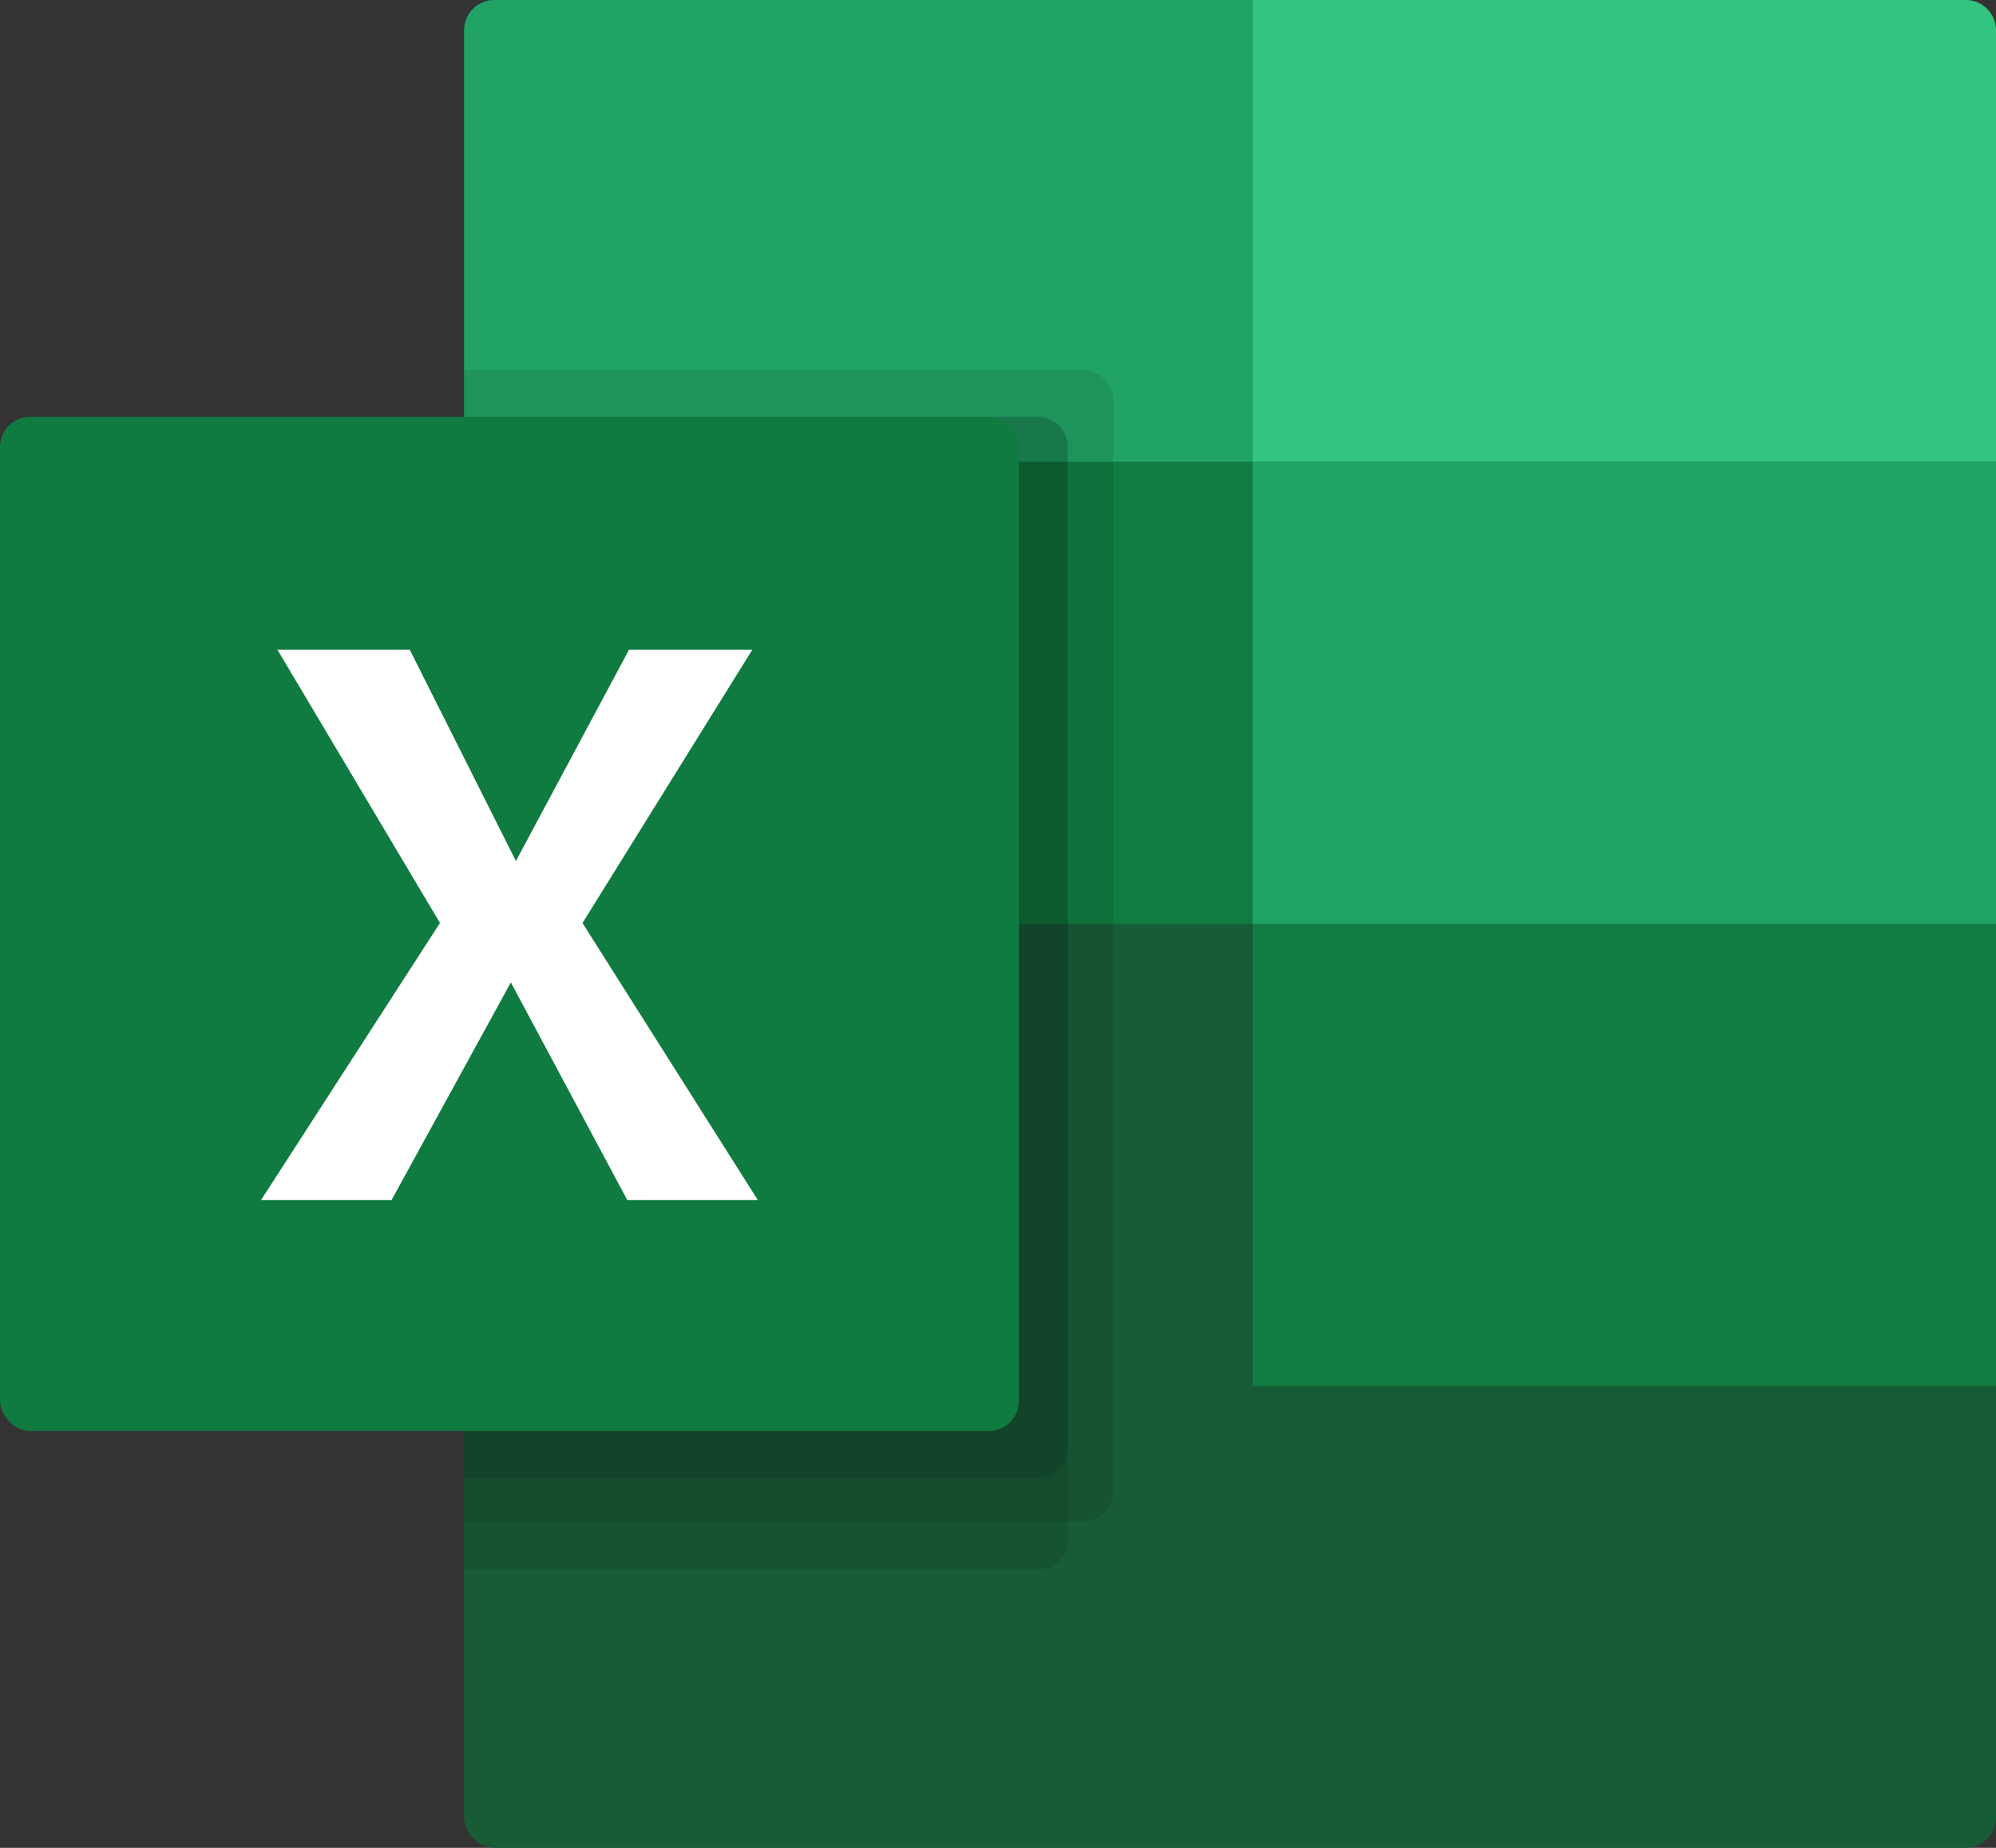
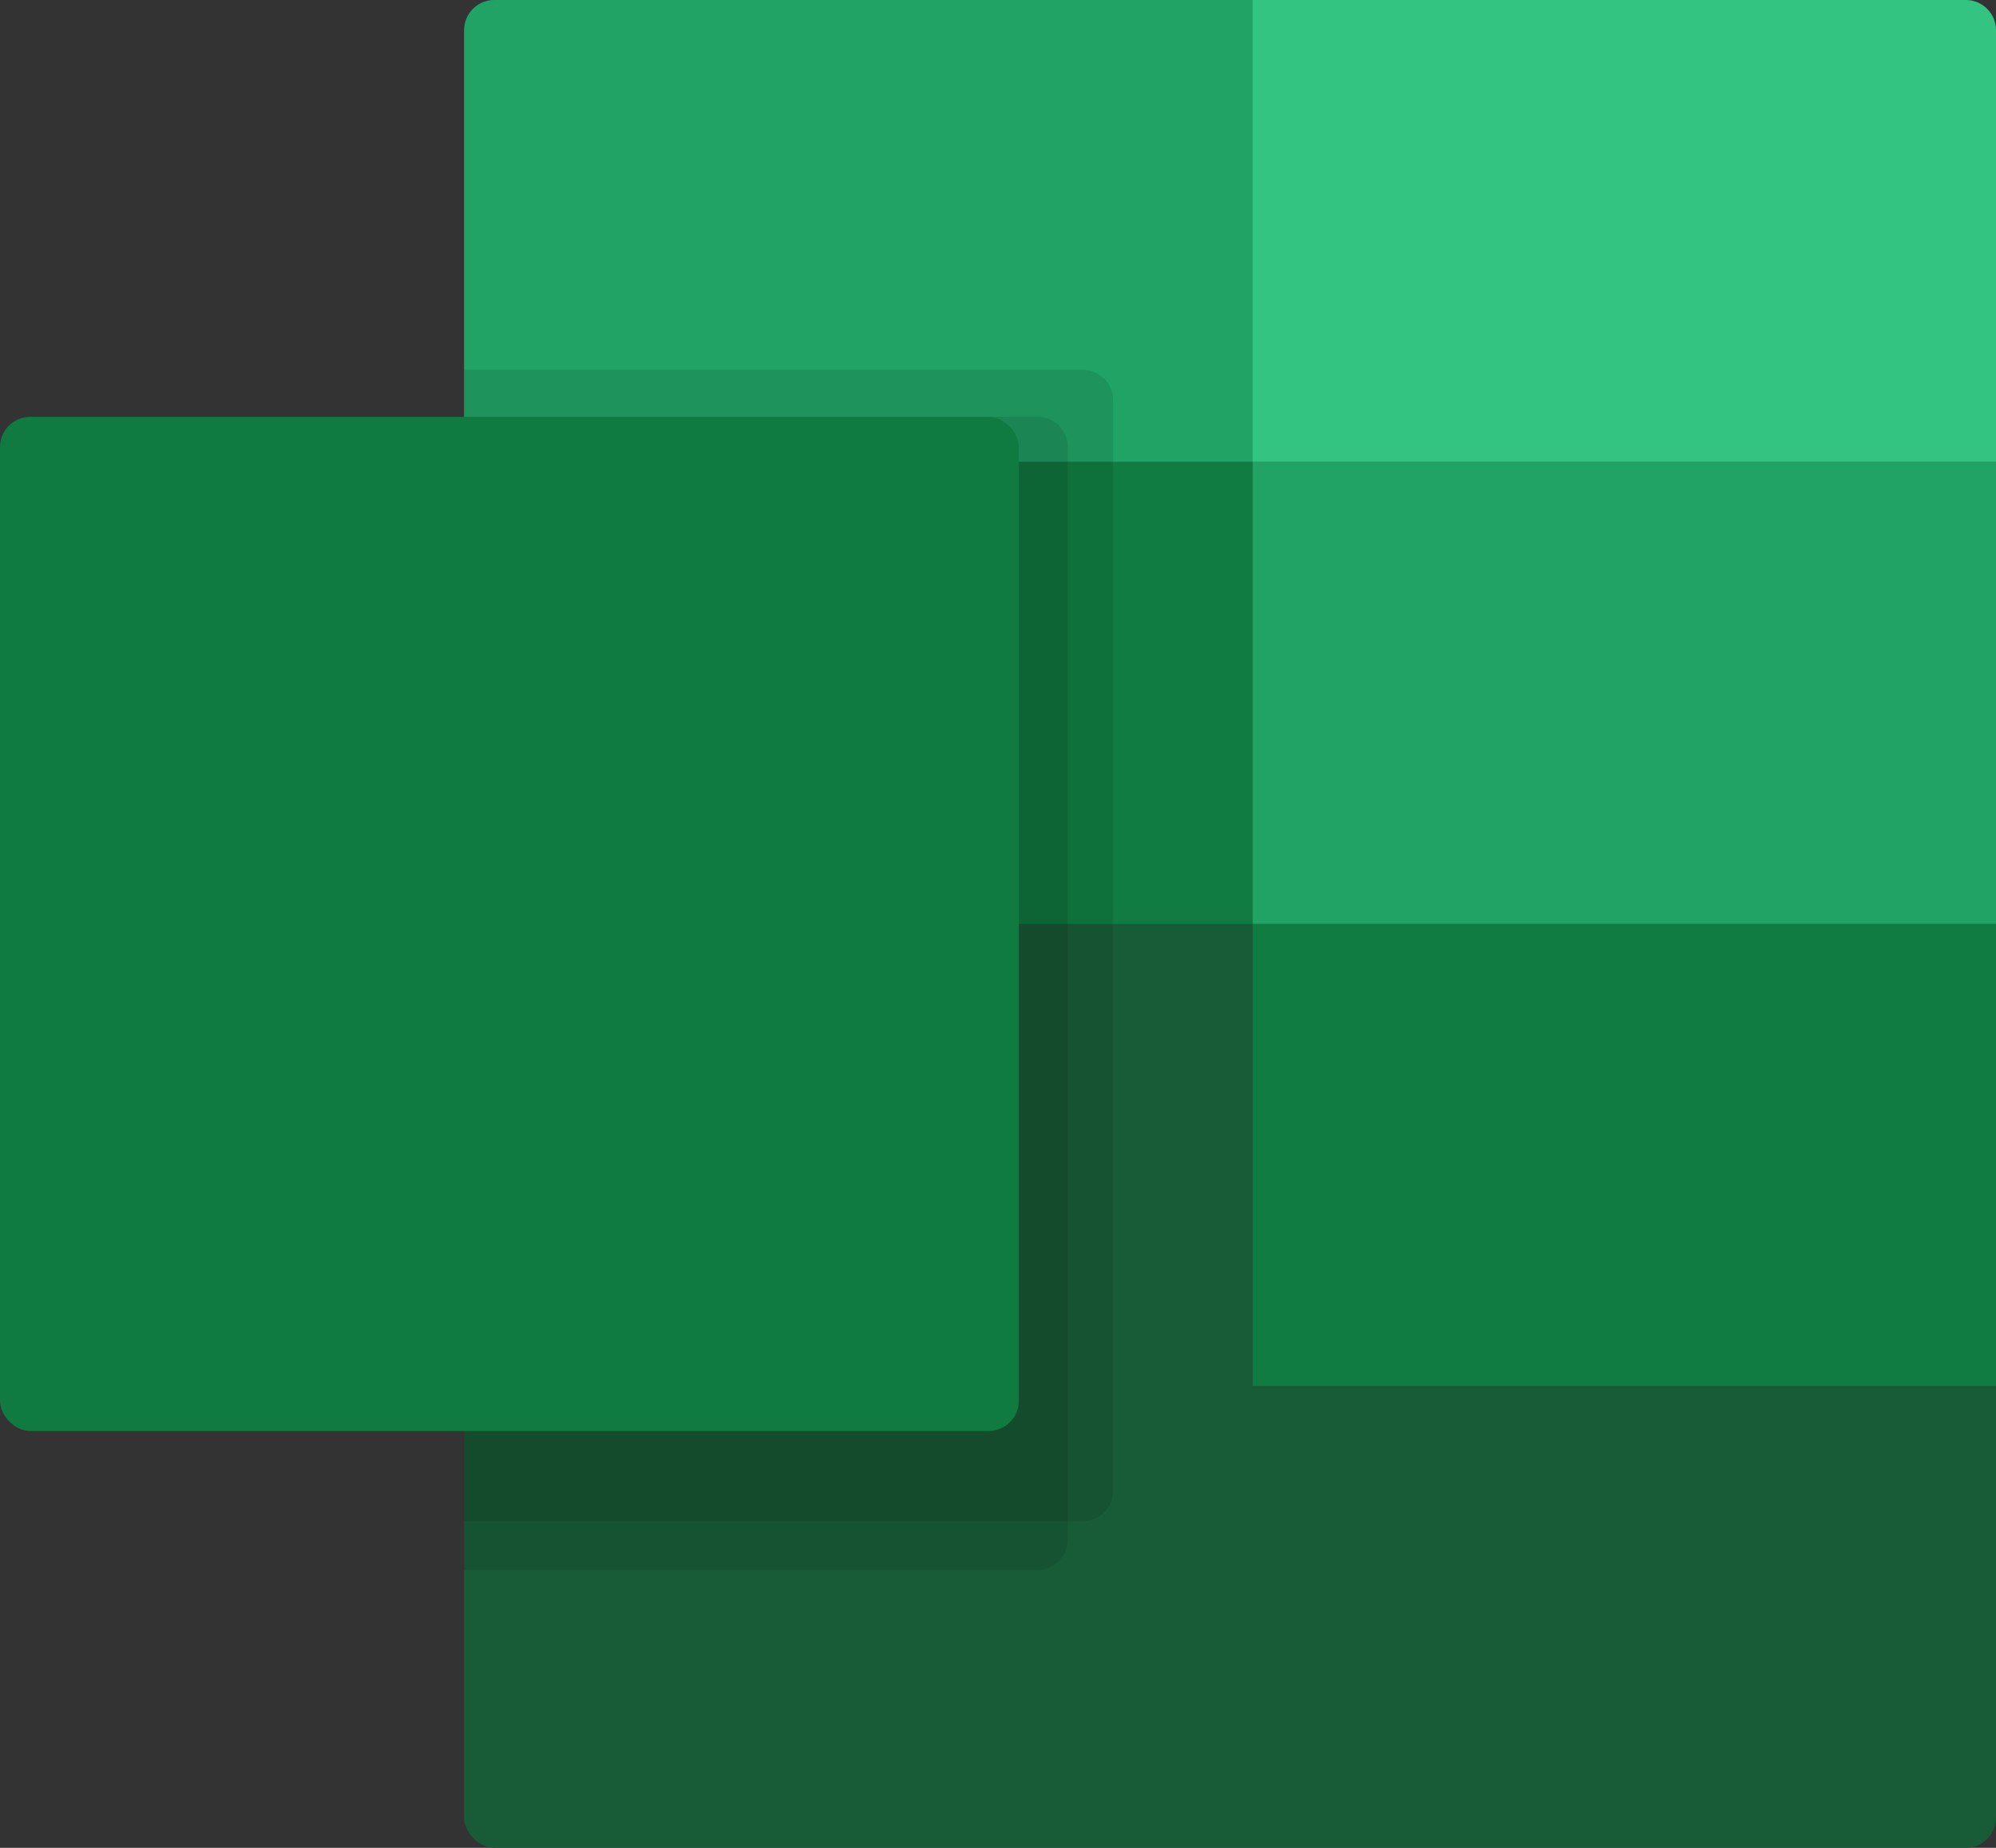
<svg xmlns="http://www.w3.org/2000/svg" width="108" height="100" viewBox="0 0 108 100" fill="none">
  <rect x="0" y="0" width="108" height="100" fill="#333333" stroke="none" />
  <rect x="25.112" width="82.888" height="100" rx="1.635" fill="#185C37" />
  <path d="M25.112 1.635C25.112 0.732 25.844 0 26.747 0H67.782V25H25.112V1.635Z" fill="#21A366" />
  <rect x="25.112" y="25" width="42.67" height="25" fill="#107C41" />
  <path d="M67.782 0H106.365C107.268 0 108 0.732 108 1.635V25H67.782V0Z" fill="#33C481" />
  <path d="M67.782 50H108V75H67.782V50Z" fill="#107C41" />
  <path d="M67.782 25H108V50H67.782V25Z" fill="#21A366" />
  <path opacity="0.1" fill-rule="evenodd" clip-rule="evenodd" d="M25.112 82.324H58.594C59.497 82.324 60.229 81.592 60.229 80.689V21.654C60.229 20.752 59.497 20.02 58.594 20.02H25.112V82.324Z" fill="black" />
  <path opacity="0.1" fill-rule="evenodd" clip-rule="evenodd" d="M56.142 84.961H25.112V22.559H56.142C57.045 22.559 57.776 23.291 57.776 24.194V83.326C57.776 84.229 57.045 84.961 56.142 84.961Z" fill="black" />
-   <path opacity="0.1" fill-rule="evenodd" clip-rule="evenodd" d="M25.112 79.981H56.142C57.045 79.981 57.776 79.249 57.776 78.346V24.194C57.776 23.291 57.045 22.559 56.142 22.559H25.112V79.981Z" fill="black" />
  <rect y="22.559" width="55.128" height="54.883" rx="1.635" fill="#107B40" />
-   <path fill-rule="evenodd" clip-rule="evenodd" d="M22.169 35.156H15.008L23.806 49.949L14.125 64.941H21.188L27.641 53.164L33.94 64.941H41.003L31.518 49.951L40.709 35.156H34.038L27.915 46.596L22.169 35.156Z" fill="white" />
</svg>